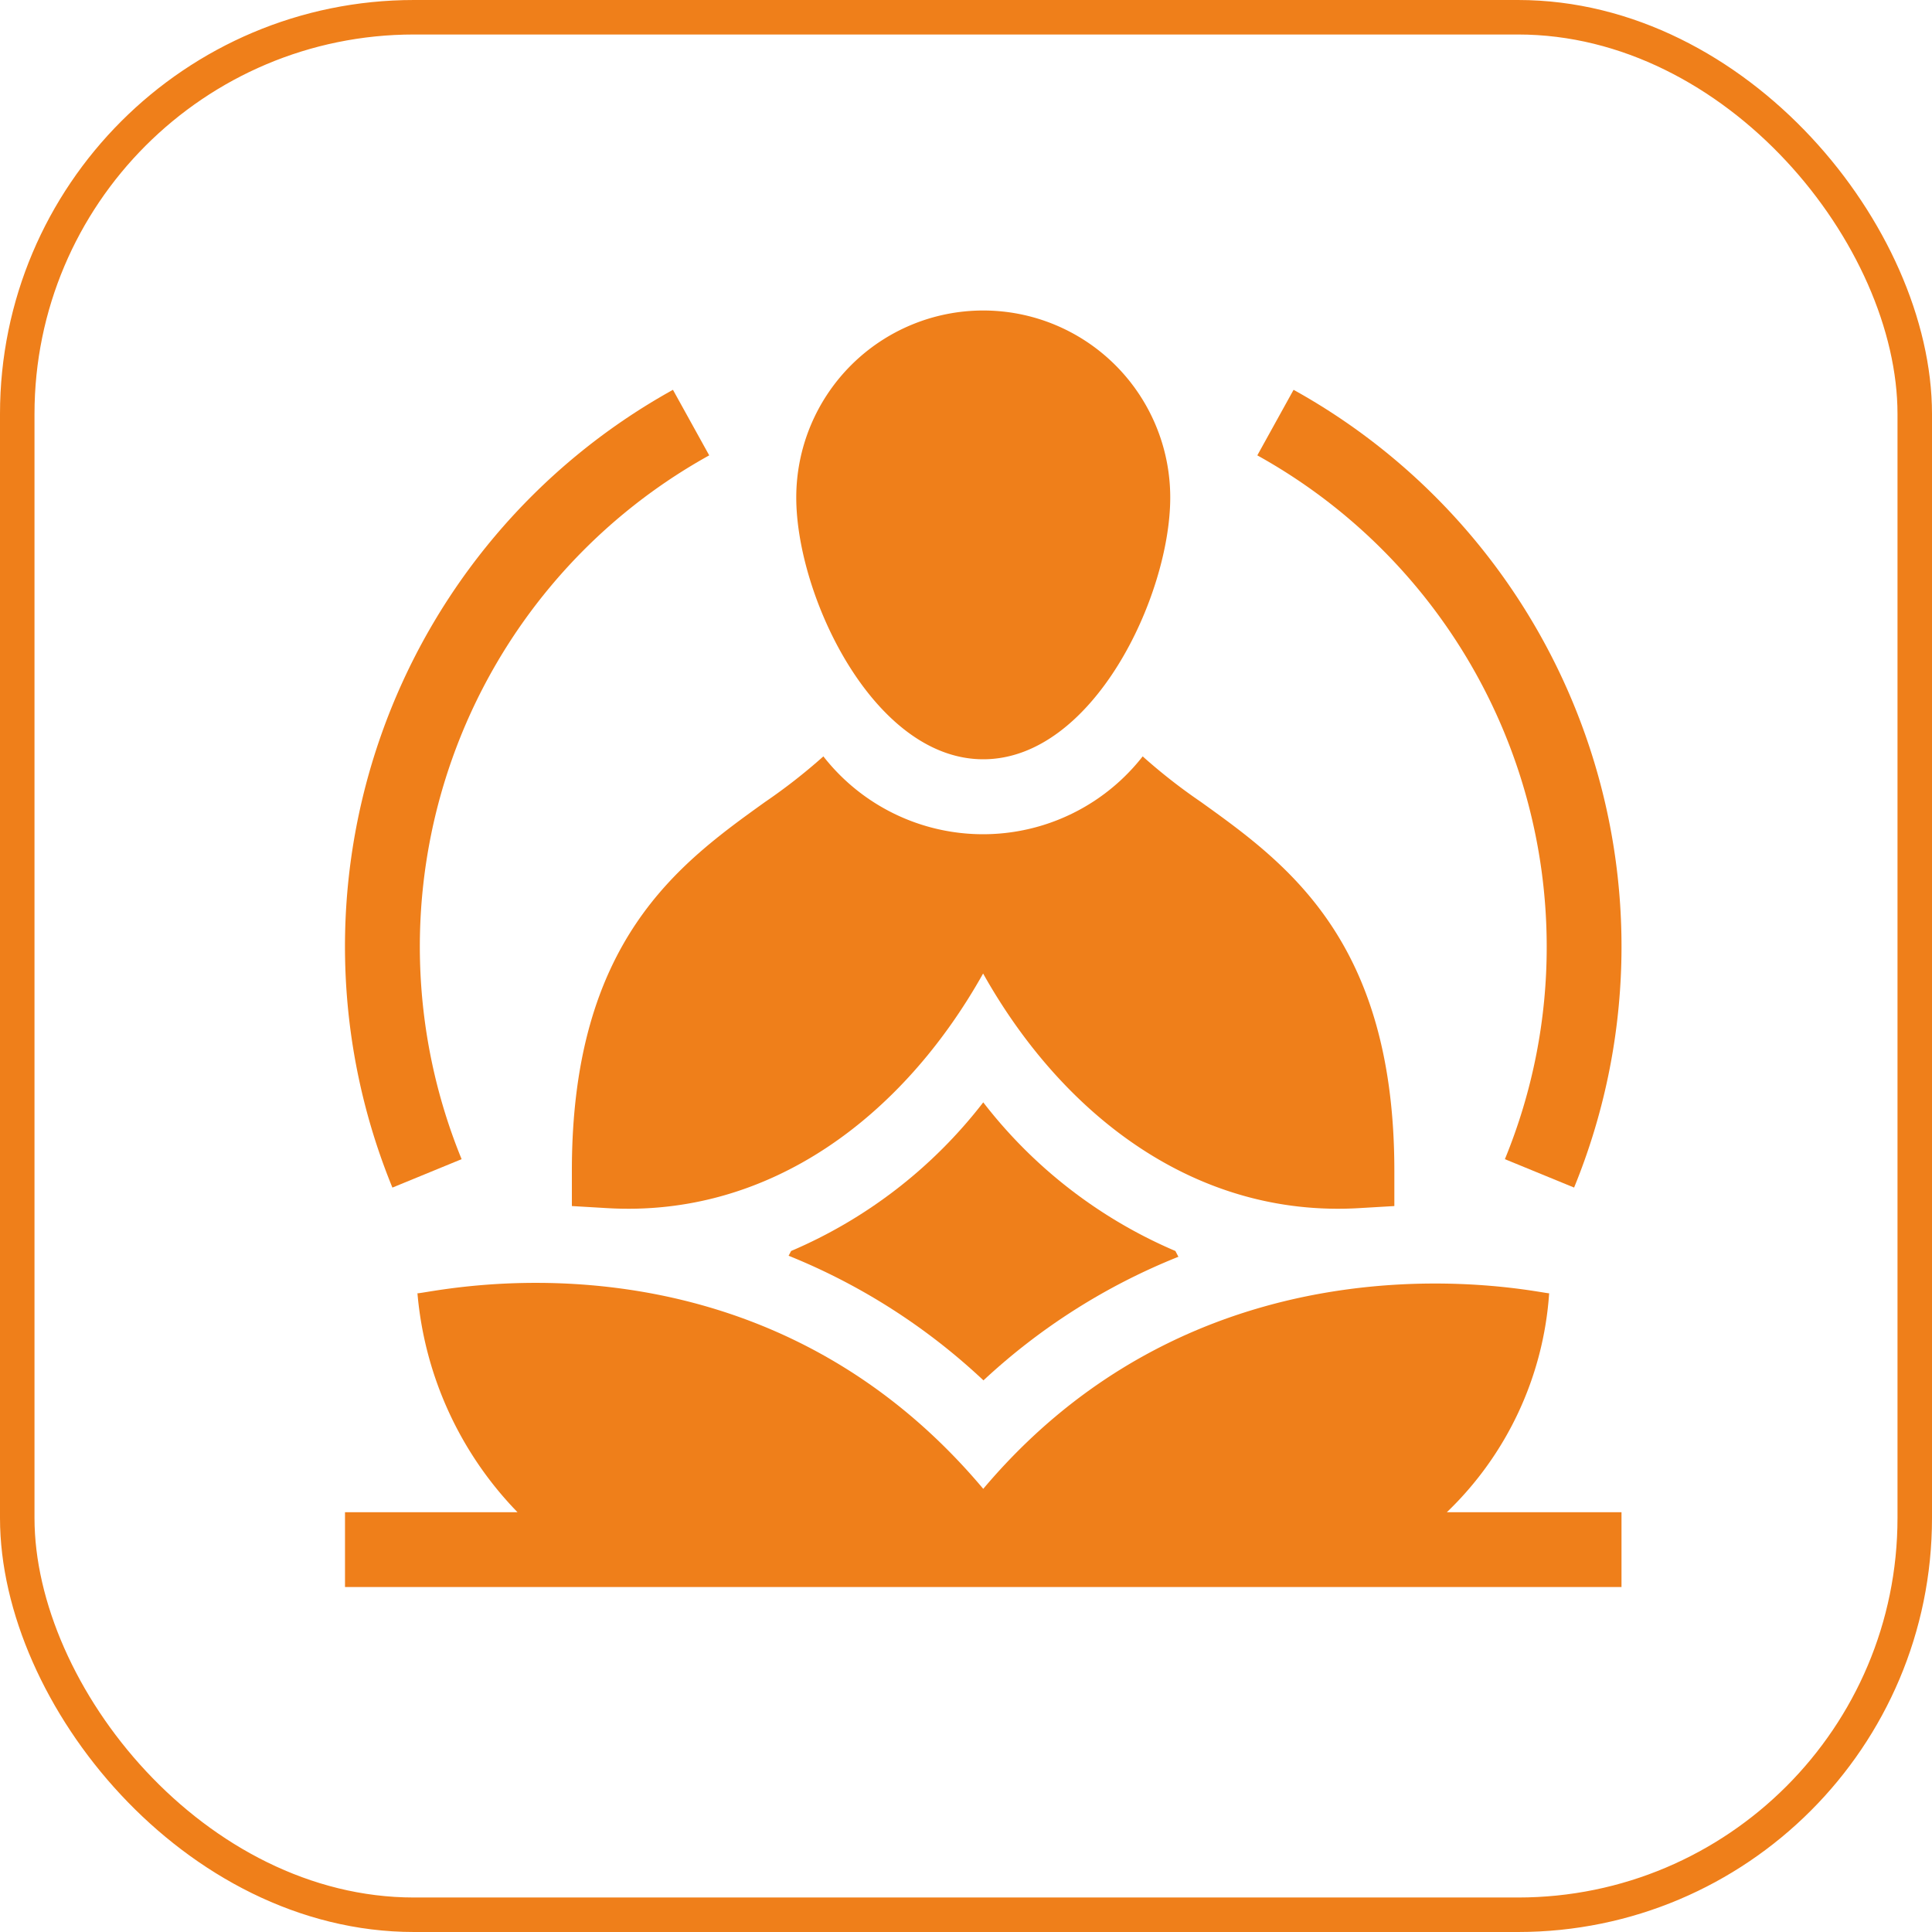
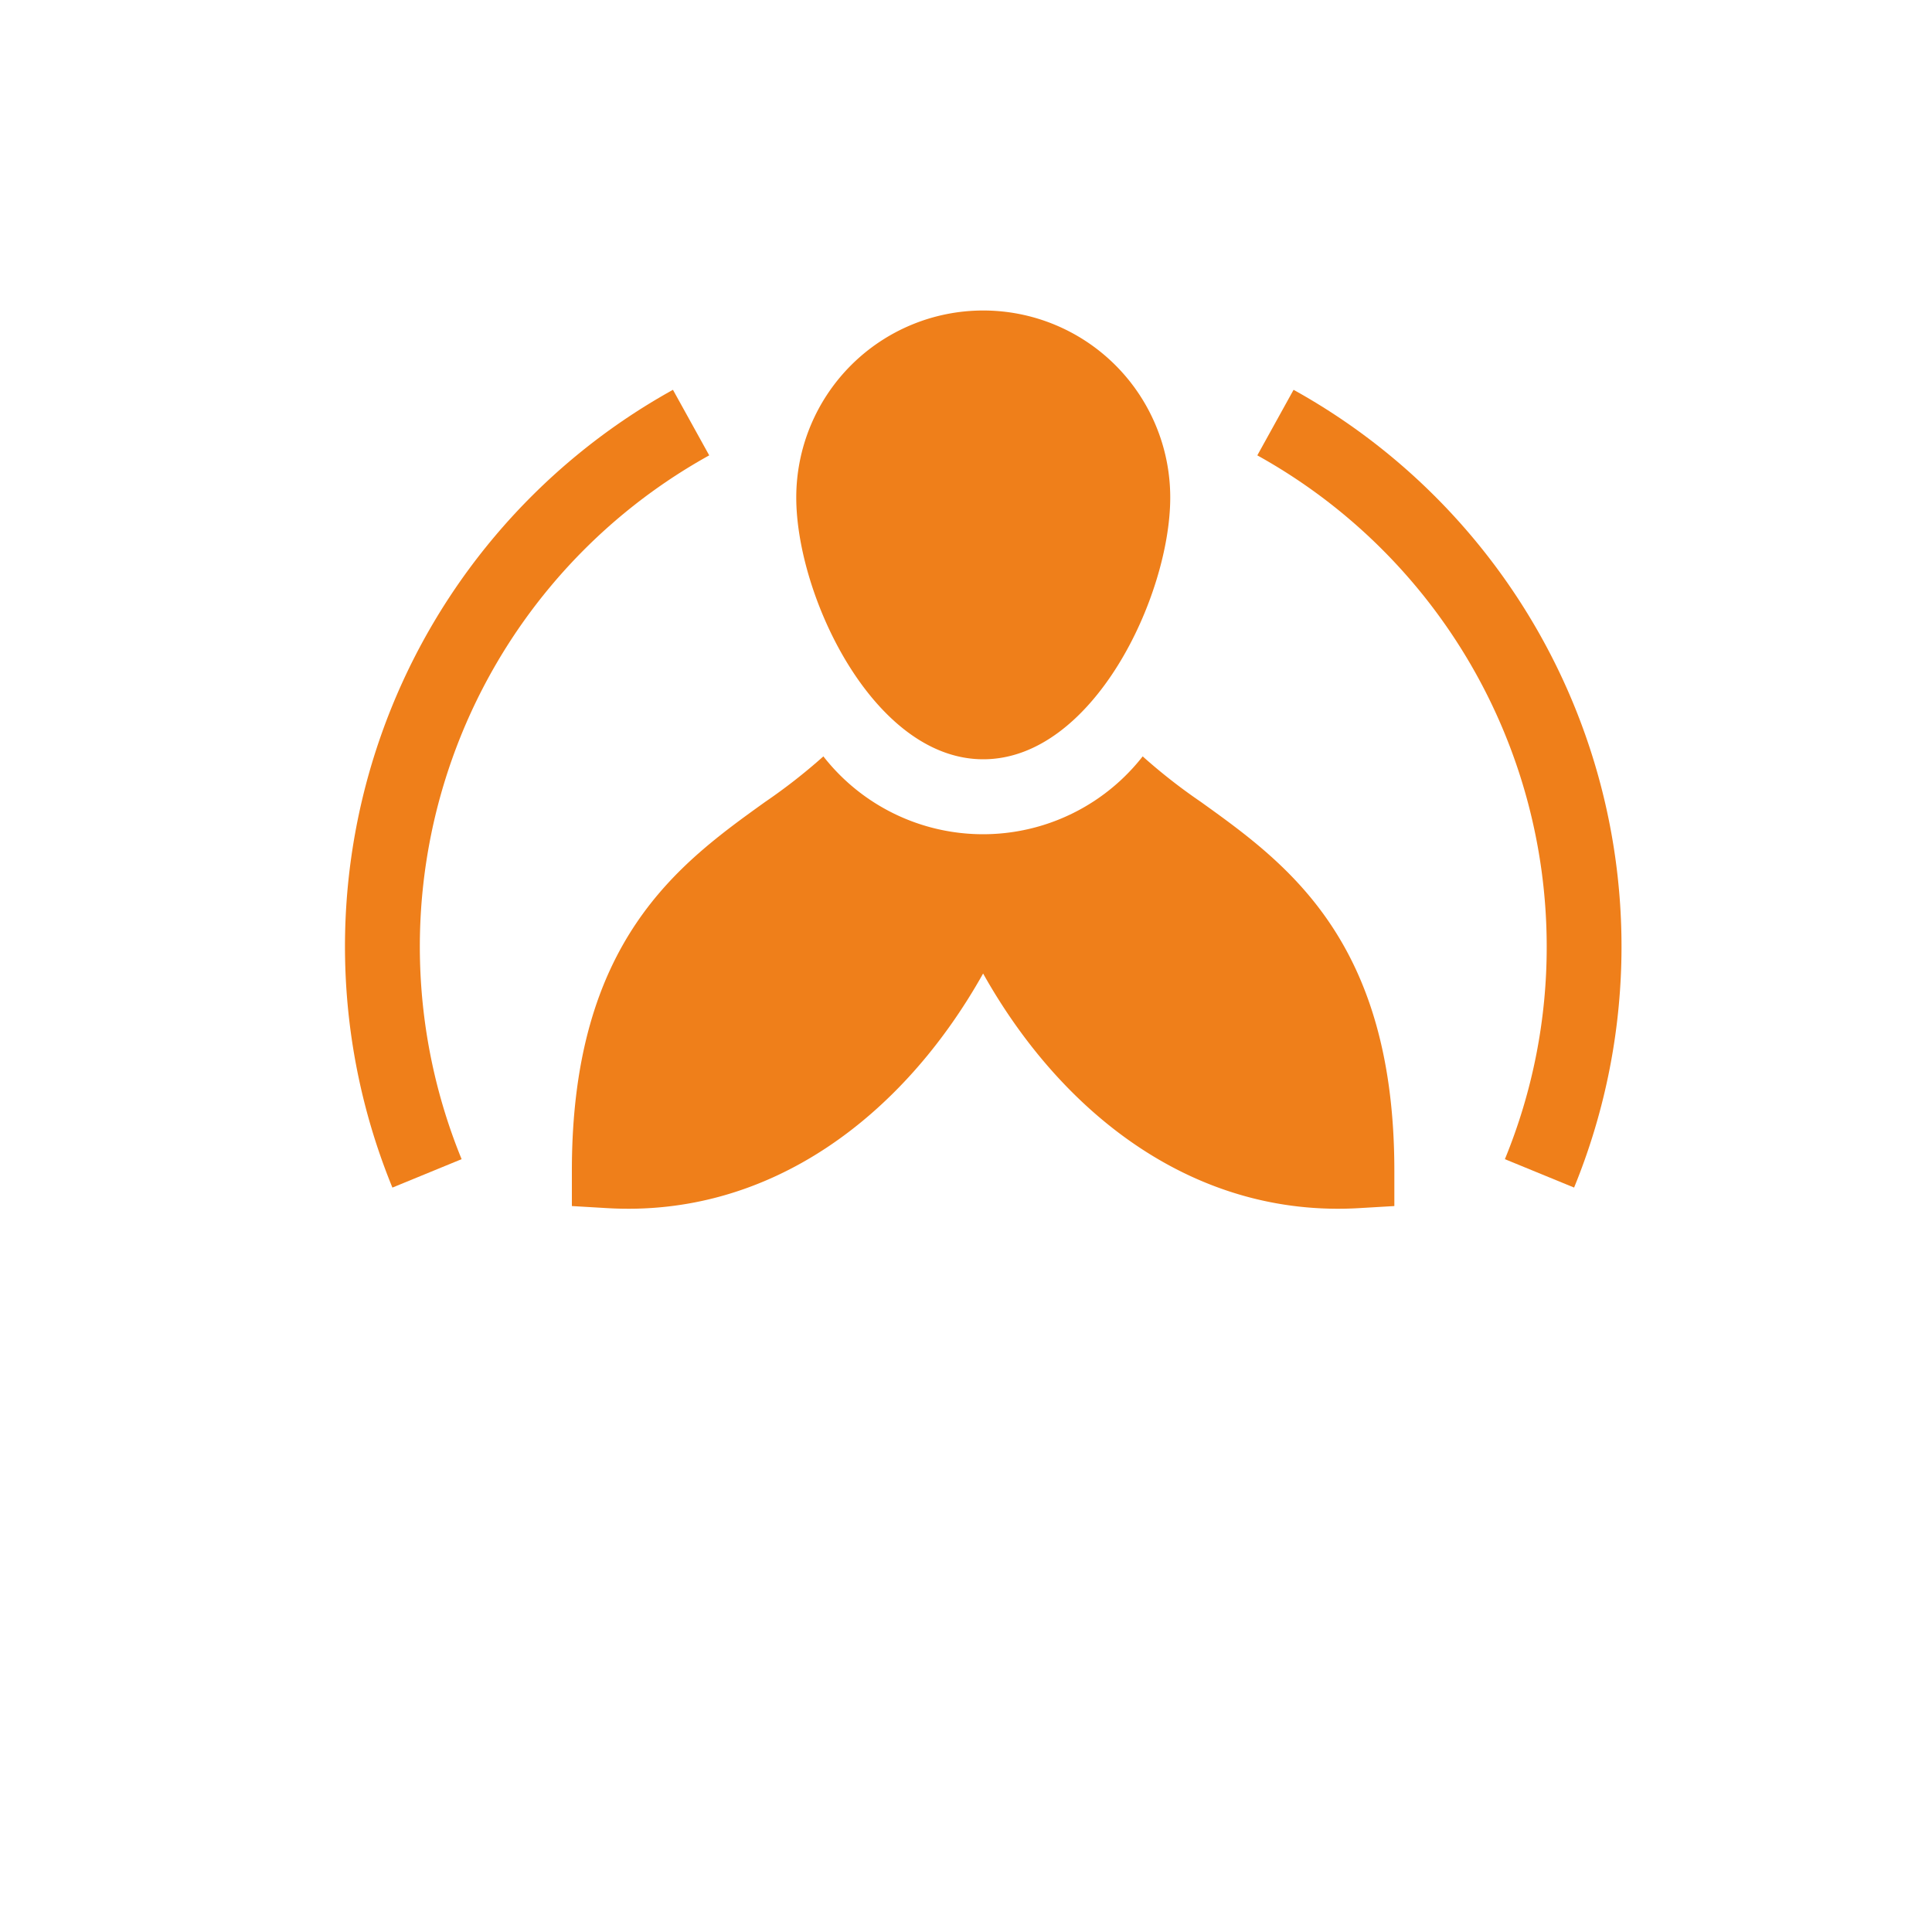
<svg xmlns="http://www.w3.org/2000/svg" width="56" height="56" viewBox="0 0 56 56">
  <g id="Group_173" data-name="Group 173" transform="translate(-3977 -5052)">
    <g id="Rectangle_89" data-name="Rectangle 89" transform="translate(3977 5052)" fill="none" stroke="#ef7f1a" stroke-width="1">
-       <rect width="56" height="56" rx="12" stroke="none" />
-       <rect x="0.5" y="0.5" width="55" height="55" rx="11.5" fill="none" />
-     </g>
+       </g>
    <g id="yoga" transform="translate(3987 5061)">
      <path id="Path_123" data-name="Path 123" d="M91,190.773V191.8l1.02.06c4.718.279,8.58-2.66,10.9-6.8,2.3,4.1,6.148,7.08,10.9,6.8l1.02-.06v-1.022c0-6.664-3.11-8.9-5.609-10.693a16.464,16.464,0,0,1-1.686-1.319,5.873,5.873,0,0,1-9.255,0,16.508,16.508,0,0,1-1.688,1.32C94.11,181.875,91,184.109,91,190.773Z" transform="translate(-84.424 -165.842)" fill="#ef7f1a" />
      <path id="Path_124" data-name="Path 124" d="M186.42,13.008c3.182,0,5.42-4.734,5.42-7.588a5.42,5.42,0,0,0-10.84,0C181,8.277,183.247,13.008,186.42,13.008Z" transform="translate(-167.92)" fill="#ef7f1a" />
      <path id="Path_125" data-name="Path 125" d="M374.307,47.958a16.168,16.168,0,0,1-1.212,6.172l2.006.823a18.448,18.448,0,0,0-8.131-23.123l-1.051,1.9A16.282,16.282,0,0,1,374.307,47.958Z" transform="translate(-339.475 -29.531)" fill="#ef7f1a" />
      <path id="Path_126" data-name="Path 126" d="M3.38,54.13a16.28,16.28,0,0,1,7.177-20.4l-1.051-1.9A18.448,18.448,0,0,0,1.374,54.954Z" transform="translate(0 -29.531)" fill="#ef7f1a" />
-       <path id="Path_127" data-name="Path 127" d="M34.9,390.311c-.2.024-9.731-2.24-16.4,5.669-6.722-8-16.131-5.636-16.4-5.669A10.385,10.385,0,0,0,5,396.657H0v2.168H37v-2.168H31.938a9.709,9.709,0,0,0,2.965-6.347Z" transform="translate(0 -361.825)" fill="#ef7f1a" />
-       <path id="Path_128" data-name="Path 128" d="M183.572,317.61a13.951,13.951,0,0,1-5.57,4.309c-.023.046-.047.092-.072.137a18.161,18.161,0,0,1,5.648,3.613,18.187,18.187,0,0,1,5.651-3.583c-.029-.055-.059-.111-.087-.167A13.94,13.94,0,0,1,183.572,317.61Z" transform="translate(-165.072 -294.658)" fill="#ef7f1a" />
    </g>
  </g>
</svg>